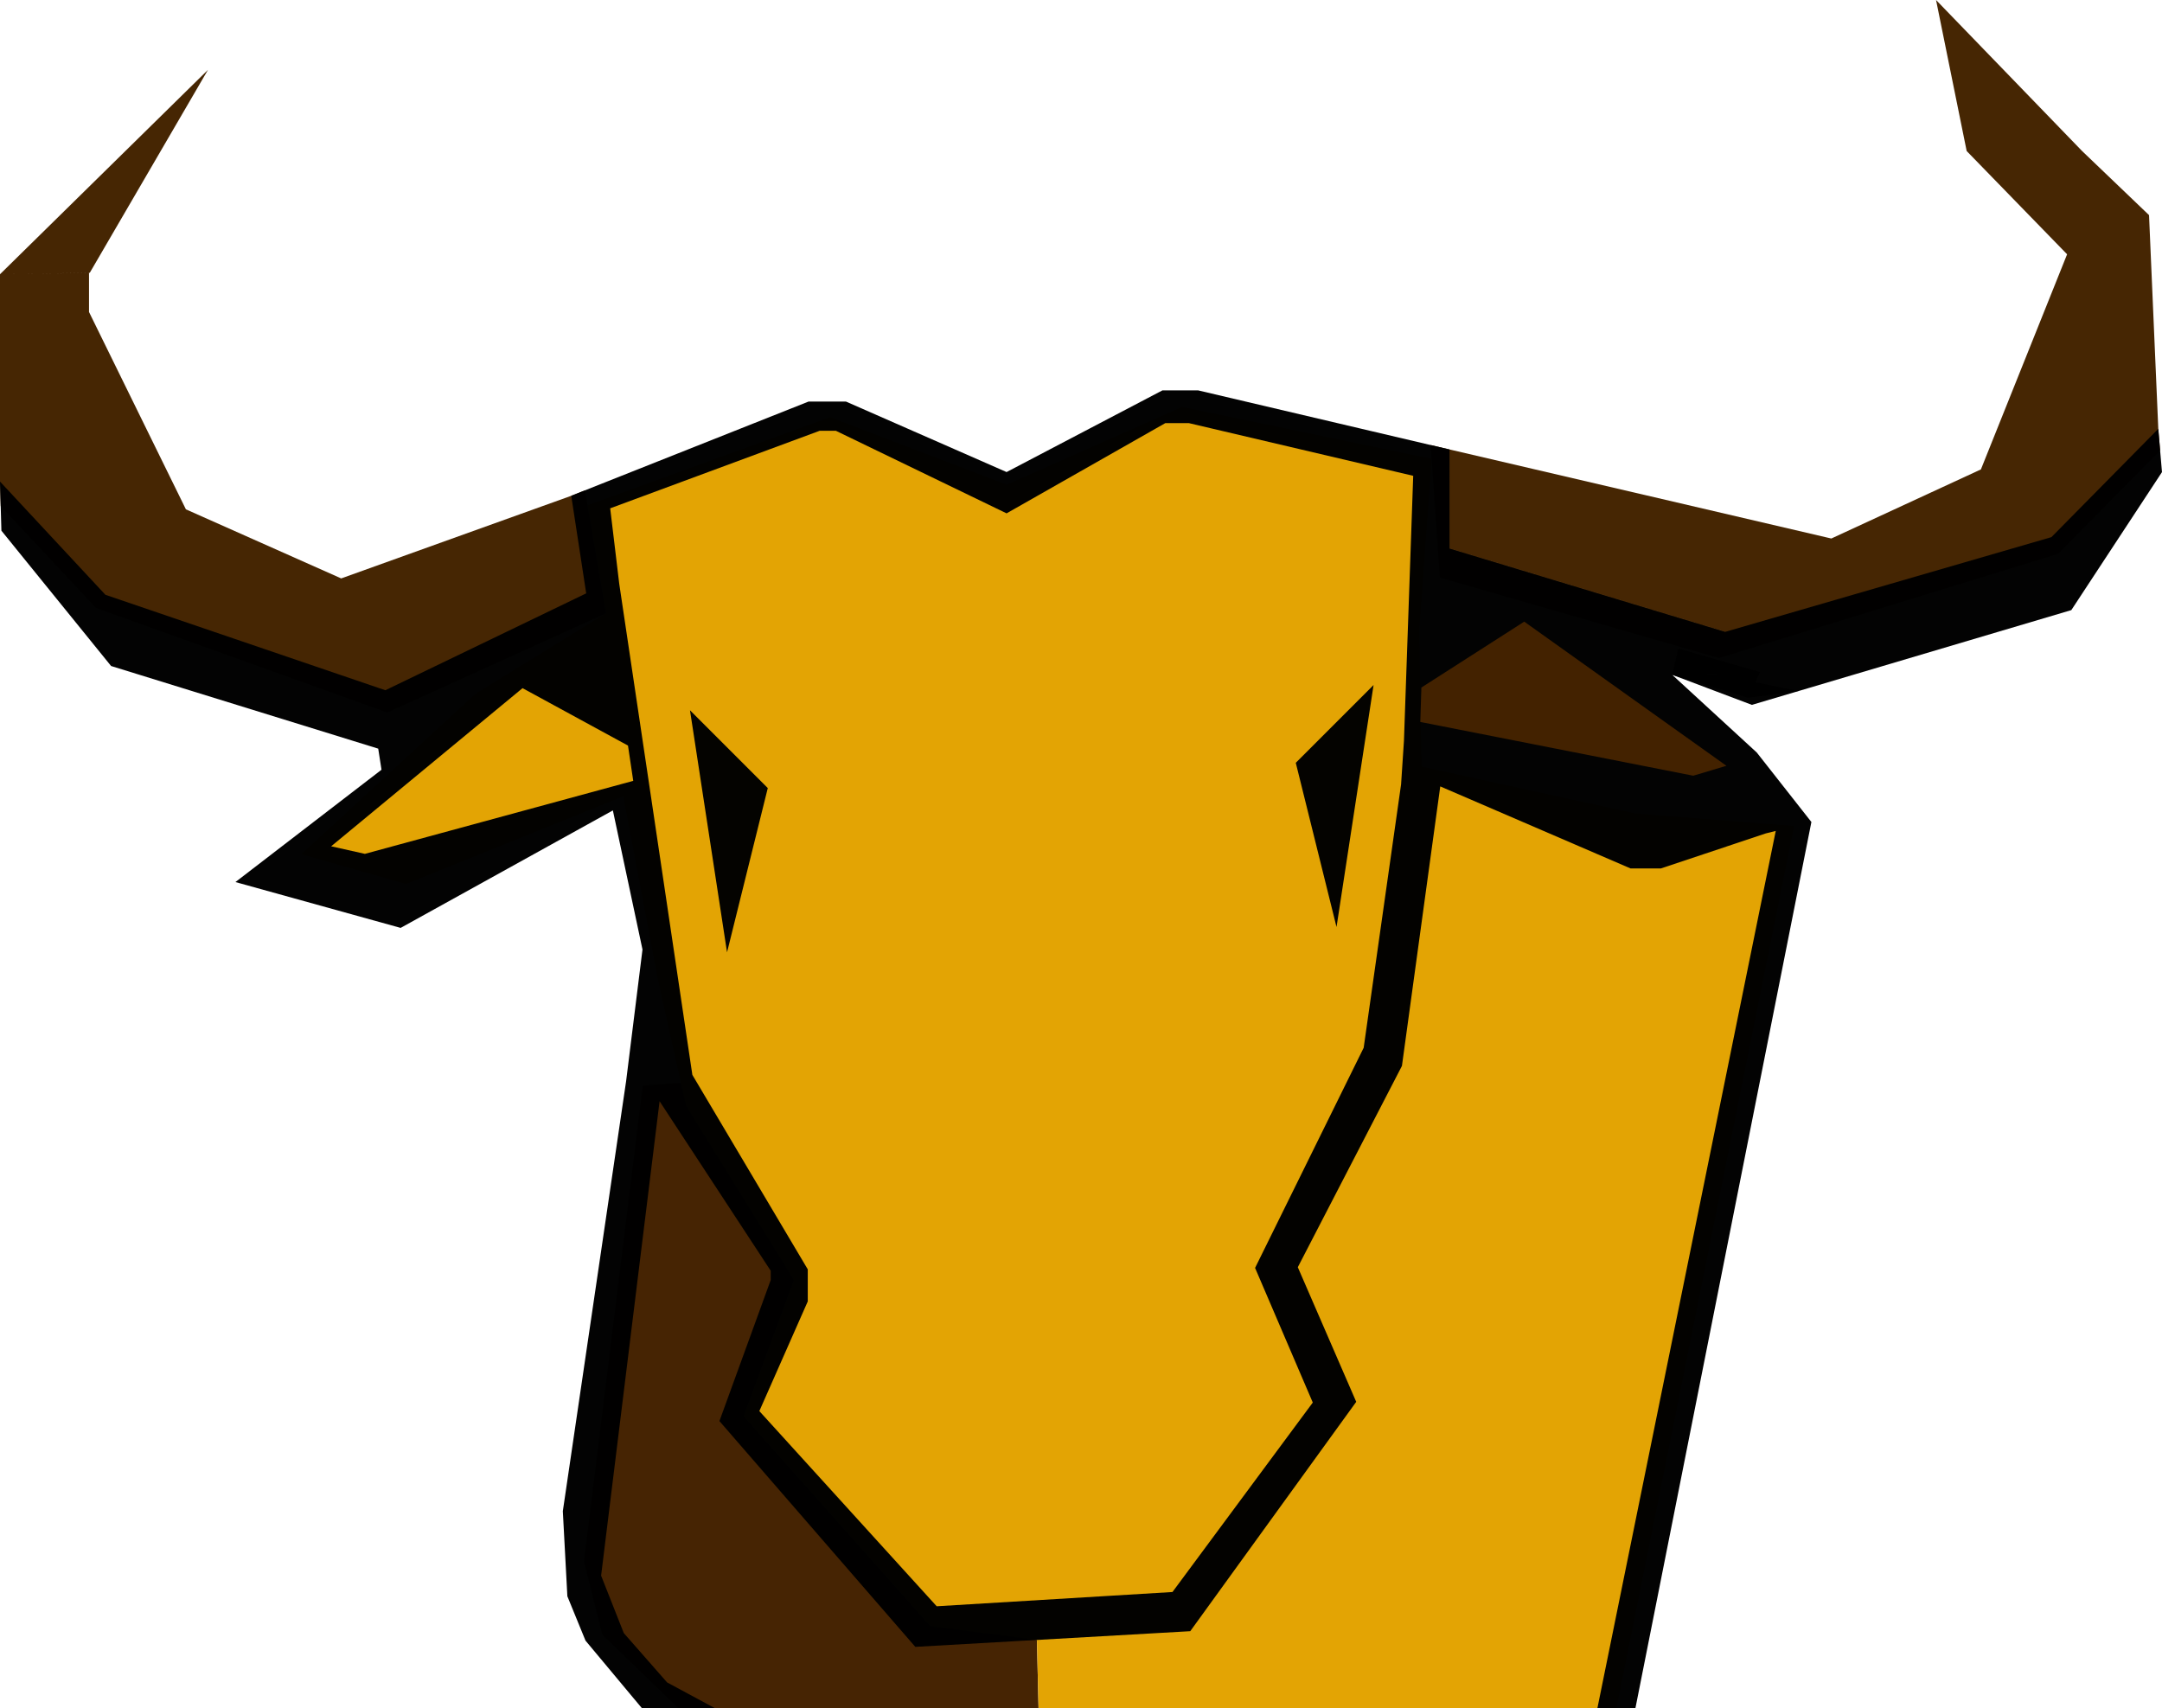
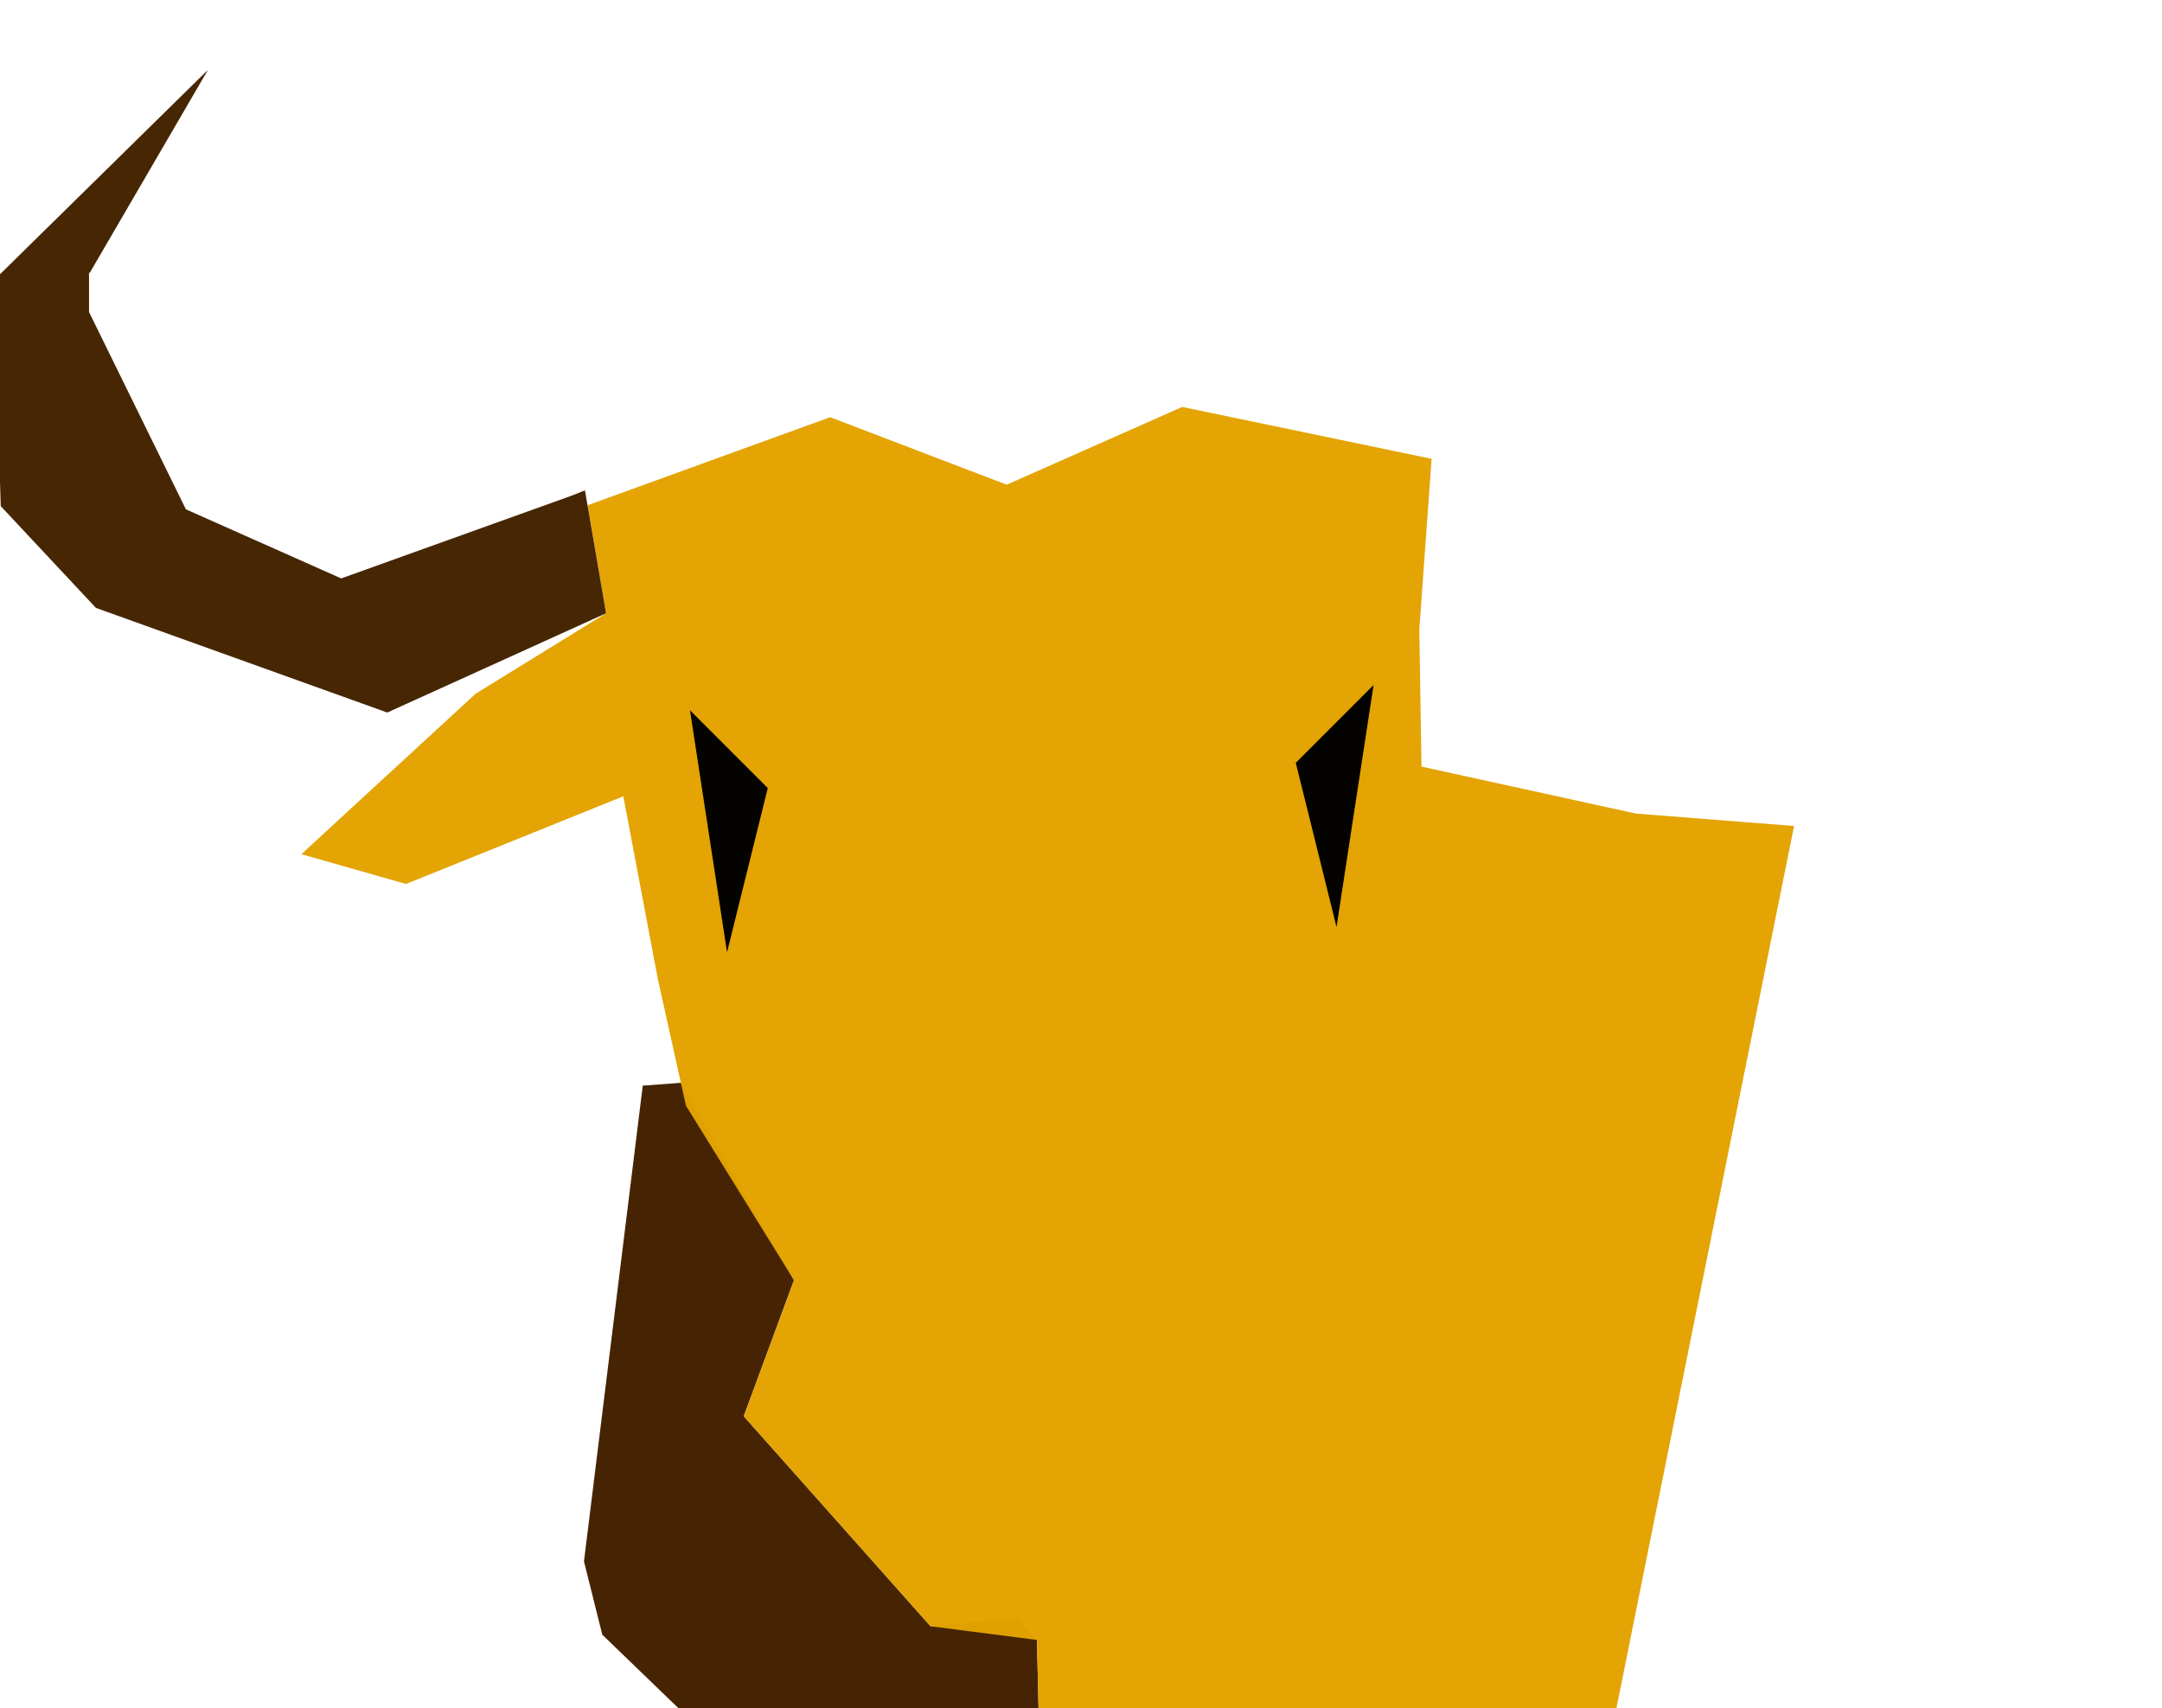
<svg xmlns="http://www.w3.org/2000/svg" width="132.412mm" height="104.618mm" viewBox="0 0 132.412 104.618" version="1.1" id="svg1" xml:space="preserve">
  <defs id="defs1" />
  <path style="fill:#442200;fill-opacity:0.988;stroke-width:0.5" d="m 63.606,104.618 -0.099,-4.181 -1.223,-1.303 -5.289,0.468 -11.443,-12.865 3.076,-8.334 -6.926,-12.086 -2.336,0.171 -3.601,29.139 1.123,4.49 4.665,4.502 z" id="path118" />
  <path style="fill:#e2a200;fill-opacity:0.984;stroke-width:0.5" d="m 37.12,37.558 -7.998,4.934 -10.664,9.822 6.408,1.824 13.31,-5.37 2.117,11.212 1.72,7.739 6.615,10.683 -3.076,8.334 11.443,12.865 6.512,0.836 0.099,4.181 35.391,5e-5 10.881,-54.031 -9.69,-0.761 -13.13,-2.877 -0.132,-8.401 0.754,-10.447 -15.274,-3.179 -10.749,4.763 -10.815,-4.134 -14.859,5.395 z" id="path119" />
  <path id="path120" style="fill:#442400;fill-opacity:0.988;stroke-width:0.5" d="M 12.738,4.276 0,16.796 5.497,16.709 Z M 0,16.796 V 29.491 l 0.044,1.505 5.832,6.235 17.843,6.408 13.4,-6.08 -1.293,-7.528 -0.839,0.334 -14.091,5.06 -9.511,-4.231 -5.933,-12.085 v -2.398 z" />
-   <path id="path121" style="fill:#442400;fill-opacity:0.988;stroke-width:0.5" d="m 118.573,0 1.876,9.249 6.151,6.325 -5.279,13.175 -9.161,4.232 L 88.777,27.527 v 5.2e-4 l -1.155,-0.272 0.561,8.118 17.099,4.928 20.77,-6.383 6.247,-6.331 -0.114,-1.325 -0.567,-13.088 -4.101,-3.926 z m 7.067,32.893 v 5.2e-4 l -0.041,0.012 z m -36.863,0.698 16.883,5.104 0.023,-0.006 -0.023,0.007 -16.883,-5.104 z" />
-   <path id="path123" style="fill:#000000;fill-opacity:0.988;stroke-width:0.5" d="m 71.196,23.907 -9.548,5.004 -9.841,-4.319 h -2.283 l -14.538,5.771 0.916,5.977 -12.302,5.933 -17.145,-5.846 -6.456,-6.936 0.087,3.01 6.718,8.288 16.36,5.061 0.201,1.292 -8.946,6.879 10.118,2.807 12.998,-7.195 1.814,8.519 -1.004,8.071 -3.875,26.327 0.278,5.213 1.111,2.715 3.455,4.14 h 4.473 l -2.931,-1.58 -2.653,-3.023 -1.388,-3.517 3.581,-29.054 6.806,10.383 v 0.567 l -3.141,8.638 11.997,13.829 16.839,-0.96 10.165,-14.047 -3.578,-8.245 6.378,-12.329 2.347,-17.118 11.658,5.026 h 1.851 l 6.428,-2.147 0.61,-0.152 -10.924,53.729 h 2.329 l 10.778,-54.275 h 5.1e-4 l -3.345,-4.256 -5.183,-4.762 2.739,-0.028 0.11,0.023 -2.849,0.006 4.883,1.843 2.85,-0.845 16.714,-4.959 5.553,-8.452 -0.228,-2.648 -6.544,6.631 -19.981,5.802 -16.883,-5.104 V 27.528 L 73.378,23.908 Z m 0.174,2.006 h 1.44 l 13.742,3.228 -0.567,16.229 -0.175,2.661 h 5.2e-4 l -2.292,16.139 -6.651,13.483 3.534,8.245 -8.594,11.604 -14.44,0.873 -10.862,-11.954 2.966,-6.718 V 77.74 L 42.404,65.831 39.808,48.376 l -1.882,-12.617 -0.555,-4.627 12.832,-4.75 h 0.988 l 10.457,5.058 z m -39.367,16.232 6.458,3.517 0.322,2.161 -14.318,3.895 -2.117,0.576 -2.067,-0.463 5.861,-4.843 z" />
  <g id="g125" transform="matrix(1.052,0,0,1.052,-800.461,51.02)">
    <path style="fill:#000000;fill-opacity:0.984;stroke-width:0.583" d="m 801.064,-7.148 2.157,14.09 2.372,-9.561 z" id="path124" />
    <path style="fill:#000000;fill-opacity:0.984;stroke-width:0.583" d="M 840.861,-8.619 838.704,5.47 836.332,-4.09 Z" id="path125" />
  </g>
-   <path id="path127" style="fill:#442300;fill-opacity:0.988;stroke-width:0.5" d="m 93.352,38.072 -6.299,4.036 -0.066,2.108 16.718,3.292 2.029,-0.608 z" />
-   <path style="fill:#000000;fill-opacity:0.988;stroke-width:0.5" d="m 102.412,41.325 4.657,1.409 0.721,-1.573 -4.999,-1.441 z" id="path130" />
-   <path style="fill:#000000;fill-opacity:0.988;stroke-width:0.5" d="m 107.069,42.734 3.076,-0.412 -2.692,-0.553 z" id="path131" />
</svg>